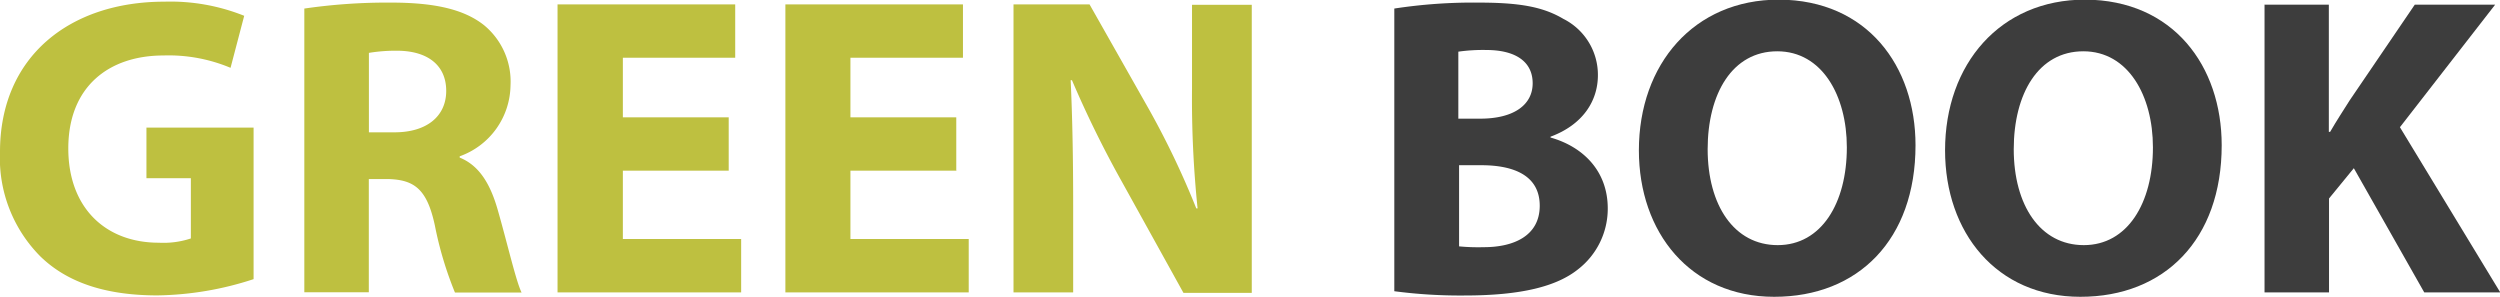
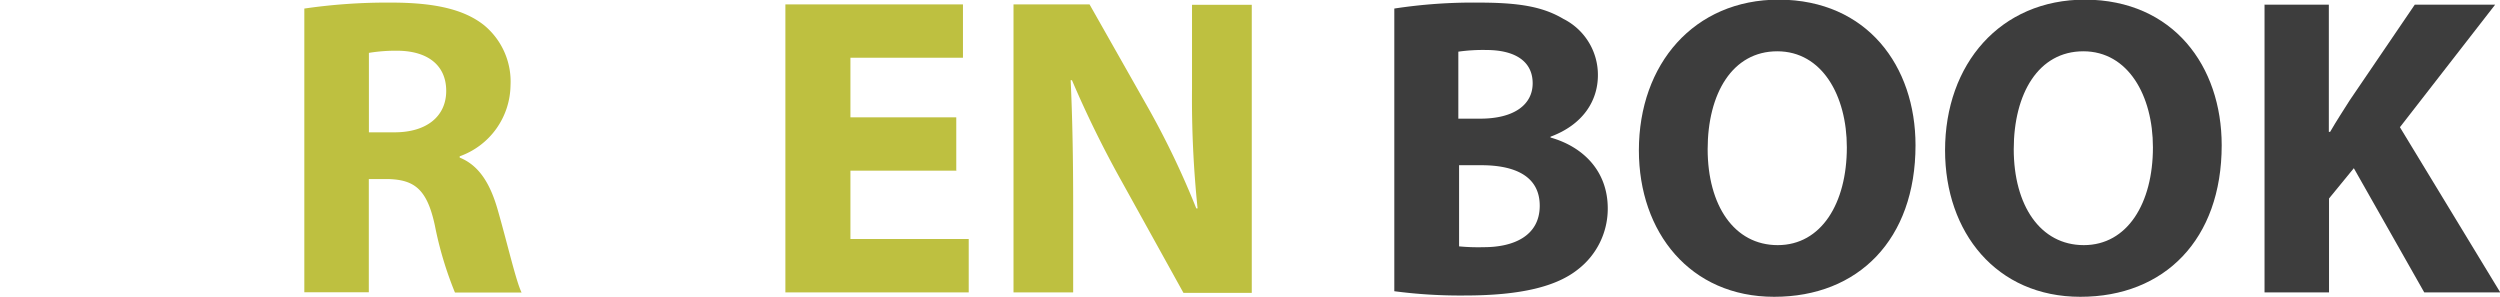
<svg xmlns="http://www.w3.org/2000/svg" id="Layer_1" data-name="Layer 1" viewBox="0 0 269.04 31.98">
  <defs>
    <style>.cls-1{fill:#bec040;}.cls-2{fill:#3d3d3d;}</style>
  </defs>
  <title>logo-greenbook</title>
  <g id="Logo">
-     <path class="cls-1" d="M190.77,436.41a34.67,34.67,0,0,1-10.34,1.75c-5.65,0-9.74-1.42-12.59-4.18a15,15,0,0,1-4.36-11.26c0-10.29,7.53-16.17,17.69-16.17a21.33,21.33,0,0,1,8.59,1.52l-1.47,5.6a17.18,17.18,0,0,0-7.22-1.33c-5.83,0-10.24,3.31-10.24,10,0,6.39,4,10.15,9.74,10.15a9.37,9.37,0,0,0,3.45-.46v-6.48h-4.78V420.1h11.53v16.31Z" transform="translate(-163.48 -406.37)" />
    <path class="cls-1" d="M196.24,407.29a61.53,61.53,0,0,1,9.33-.64c4.59,0,7.81.69,10,2.43a7.86,7.86,0,0,1,2.85,6.48,8.22,8.22,0,0,1-5.47,7.63v0.14c2.16,0.87,3.35,2.94,4.14,5.79,1,3.49,1.93,7.54,2.52,8.73h-7.17a38.82,38.82,0,0,1-2.16-7.21c-0.83-3.86-2.16-4.92-5-5h-2.11v12.18h-6.94V407.29Zm6.94,13.32h2.76c3.49,0,5.56-1.75,5.56-4.46s-1.93-4.27-5.15-4.32a17.65,17.65,0,0,0-3.17.23v8.55Z" transform="translate(-163.48 -406.37)" />
-     <path class="cls-1" d="M241.91,424.74H230.51v7.35h12.73v5.75H223.48v-31H242.6v5.74H230.51V419h11.39v5.7Z" transform="translate(-163.48 -406.37)" />
    <path class="cls-1" d="M266.44,424.74H255v7.35h12.73v5.75H248v-31h19.11v5.74H255V419h11.39v5.7Z" transform="translate(-163.48 -406.37)" />
    <path class="cls-1" d="M272.55,437.84v-31h8.18l6.43,11.35a90.36,90.36,0,0,1,5.06,10.61h0.14a114.73,114.73,0,0,1-.6-12.91v-9h6.43v31h-7.35l-6.62-11.95A115.13,115.13,0,0,1,278.84,415l-0.14,0c0.19,4.09.27,8.45,0.27,13.51v9.33h-6.43Z" transform="translate(-163.48 -406.37)" />
    <path class="cls-2" d="M313.53,407.29a55.81,55.81,0,0,1,9.05-.64c4.27,0,6.89.41,9.14,1.75a6.74,6.74,0,0,1,3.72,6.06c0,2.76-1.61,5.33-5.1,6.62v0.09c3.54,1,6.16,3.63,6.16,7.63a8.25,8.25,0,0,1-3.22,6.57c-2.25,1.79-6,2.8-12.17,2.8a54.24,54.24,0,0,1-7.58-.46V407.29Zm6.94,11.85h2.3c3.67,0,5.65-1.52,5.65-3.81s-1.79-3.58-5-3.58a19,19,0,0,0-3,.18v7.21Zm0,13.74a21.62,21.62,0,0,0,2.71.09c3.17,0,6-1.2,6-4.46s-2.8-4.36-6.29-4.36h-2.39v8.73Z" transform="translate(-163.48 -406.37)" />
    <path class="cls-2" d="M369.62,422c0,10.15-6.16,16.31-15.21,16.31s-14.56-6.94-14.56-15.76c0-9.28,5.93-16.22,15.07-16.22C364.43,406.37,369.62,413.49,369.62,422Zm-22.37.41c0,6.06,2.85,10.34,7.54,10.34s7.44-4.5,7.44-10.52c0-5.56-2.66-10.34-7.49-10.34S347.25,416.43,347.25,422.45Z" transform="translate(-163.48 -406.37)" />
    <path class="cls-2" d="M402.57,422c0,10.15-6.16,16.31-15.21,16.31s-14.56-6.94-14.56-15.76c0-9.28,5.93-16.22,15.07-16.22C397.37,406.37,402.57,413.49,402.57,422Zm-22.38.41c0,6.06,2.85,10.34,7.54,10.34s7.44-4.5,7.44-10.52c0-5.56-2.66-10.34-7.49-10.34S380.19,416.43,380.19,422.45Z" transform="translate(-163.48 -406.37)" />
    <path class="cls-2" d="M407.16,406.87h6.94v13.69h0.14c0.69-1.2,1.42-2.3,2.11-3.4l7-10.29H432l-10.25,13.19,10.8,17.78h-8.18l-7.58-13.37-2.67,3.26v10.11h-6.94v-31Z" transform="translate(-163.48 -406.37)" />
  </g>
</svg>